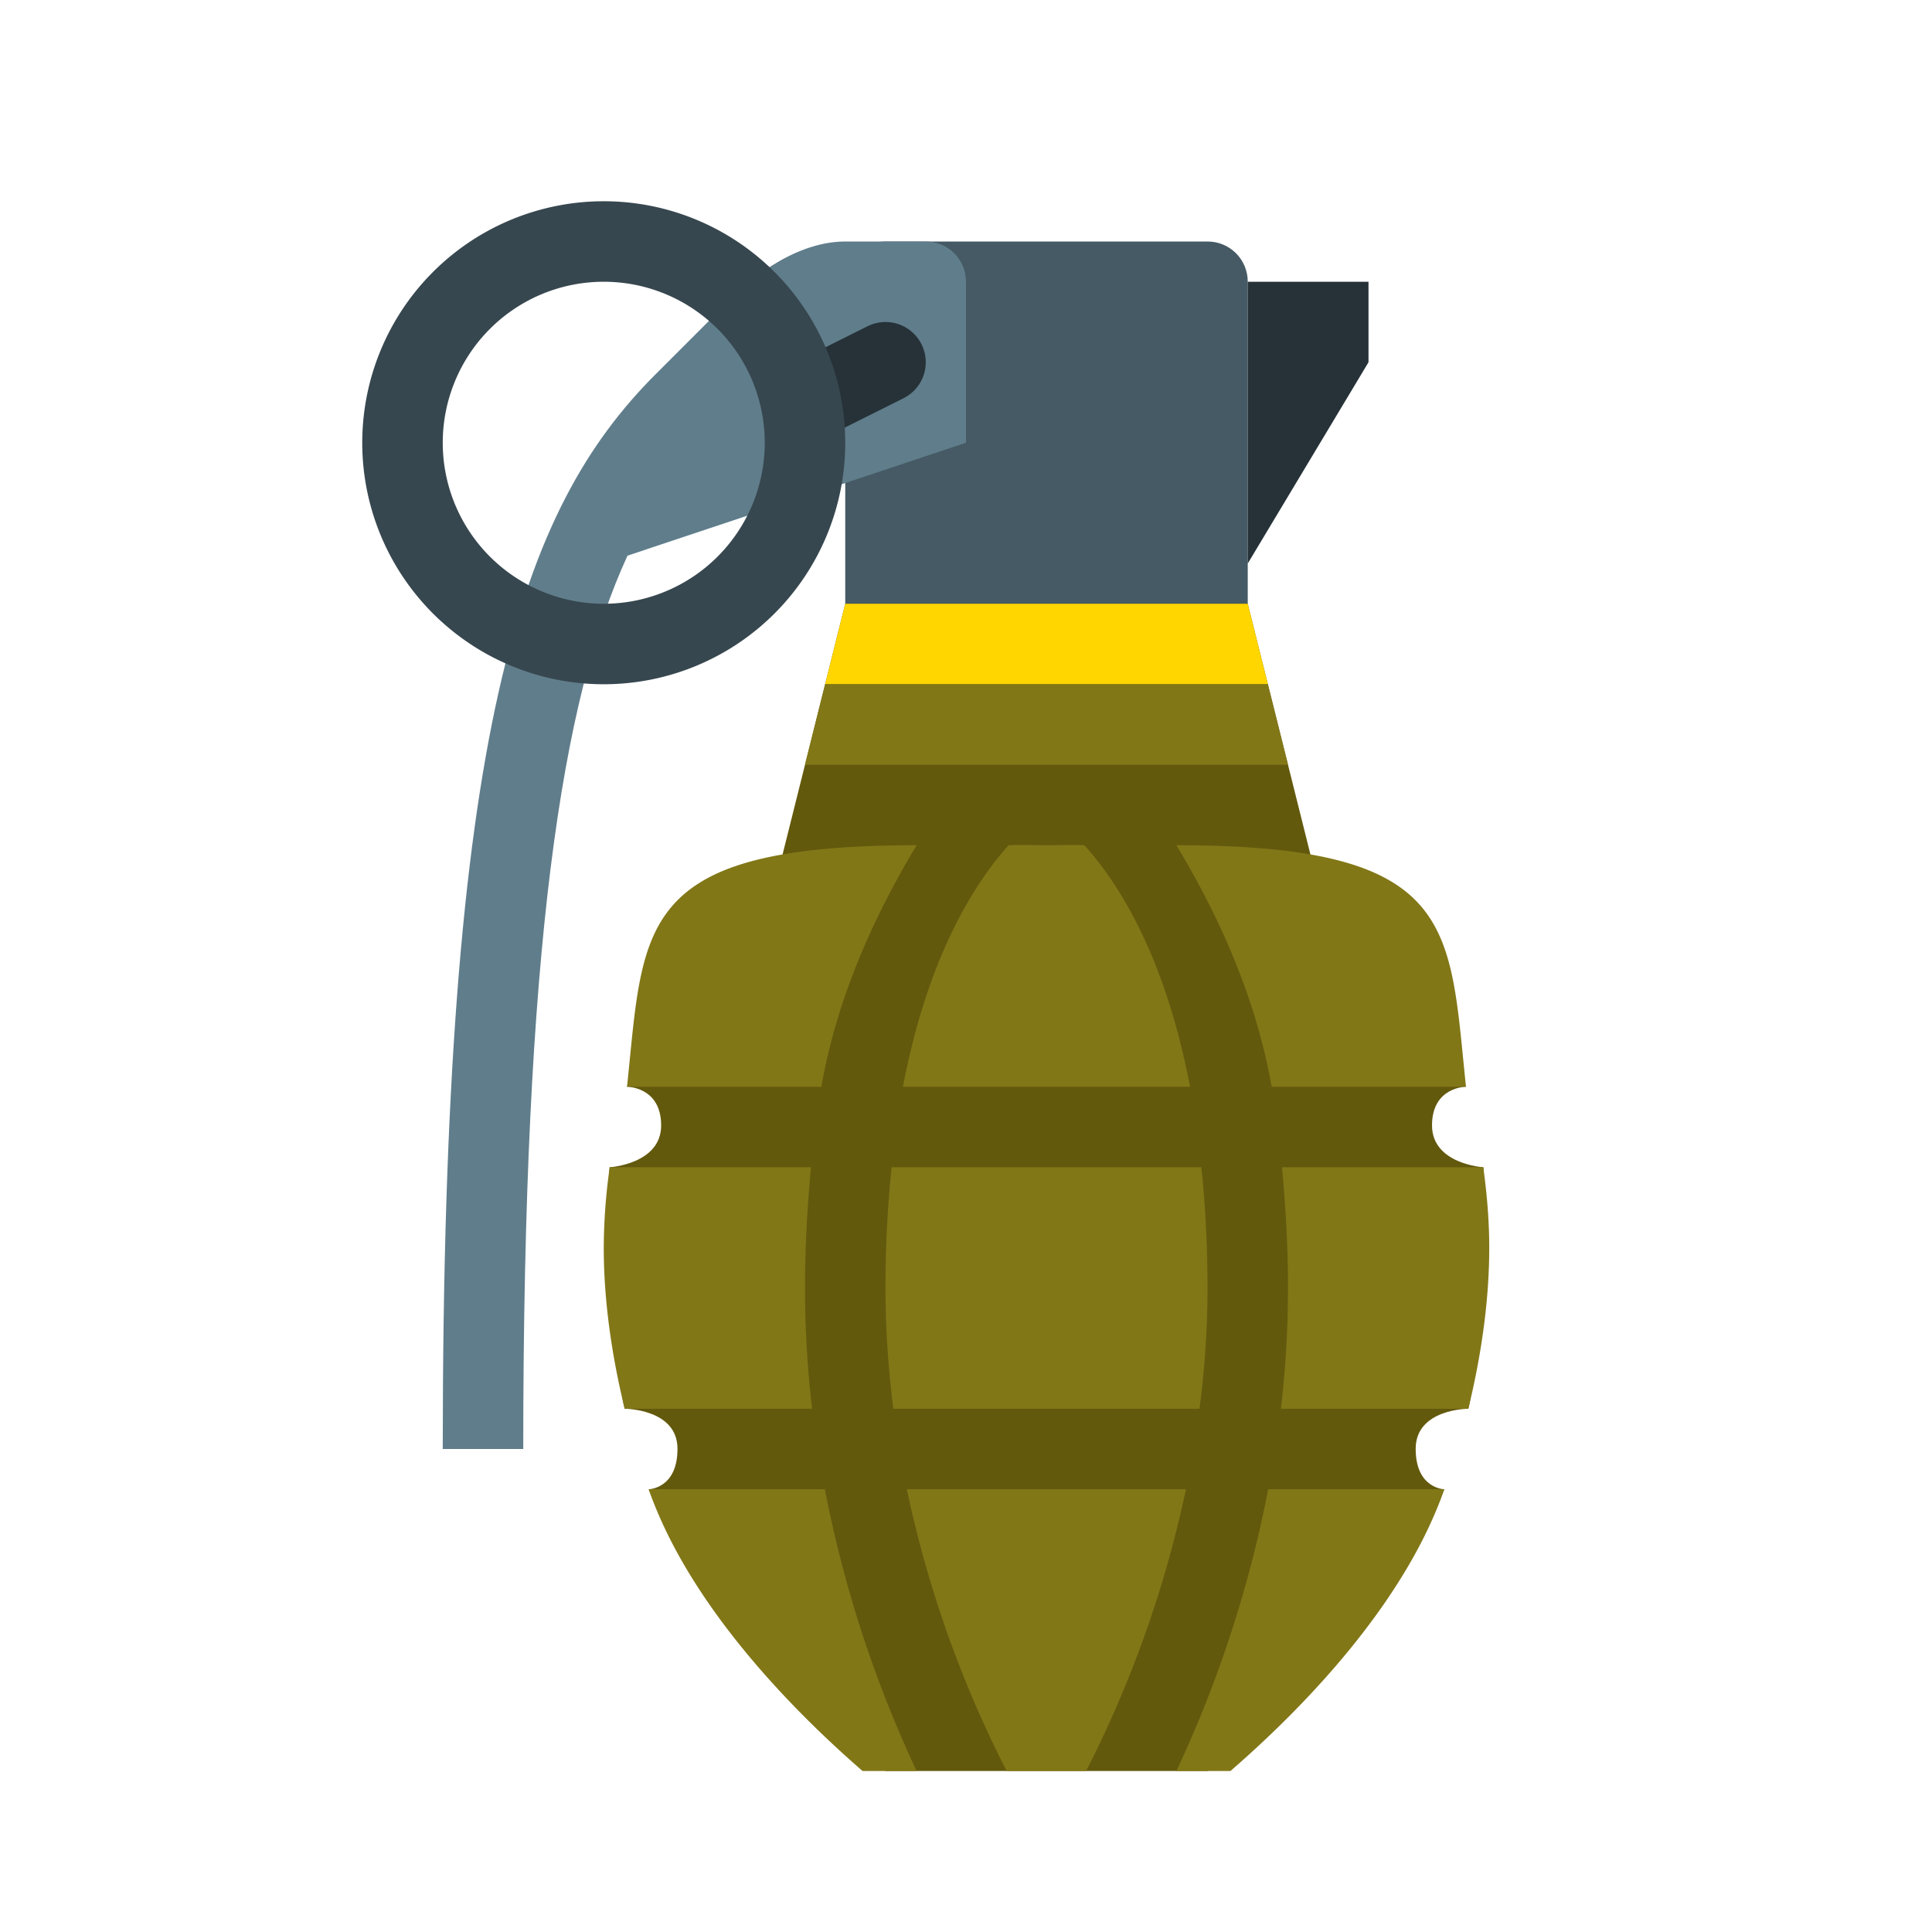
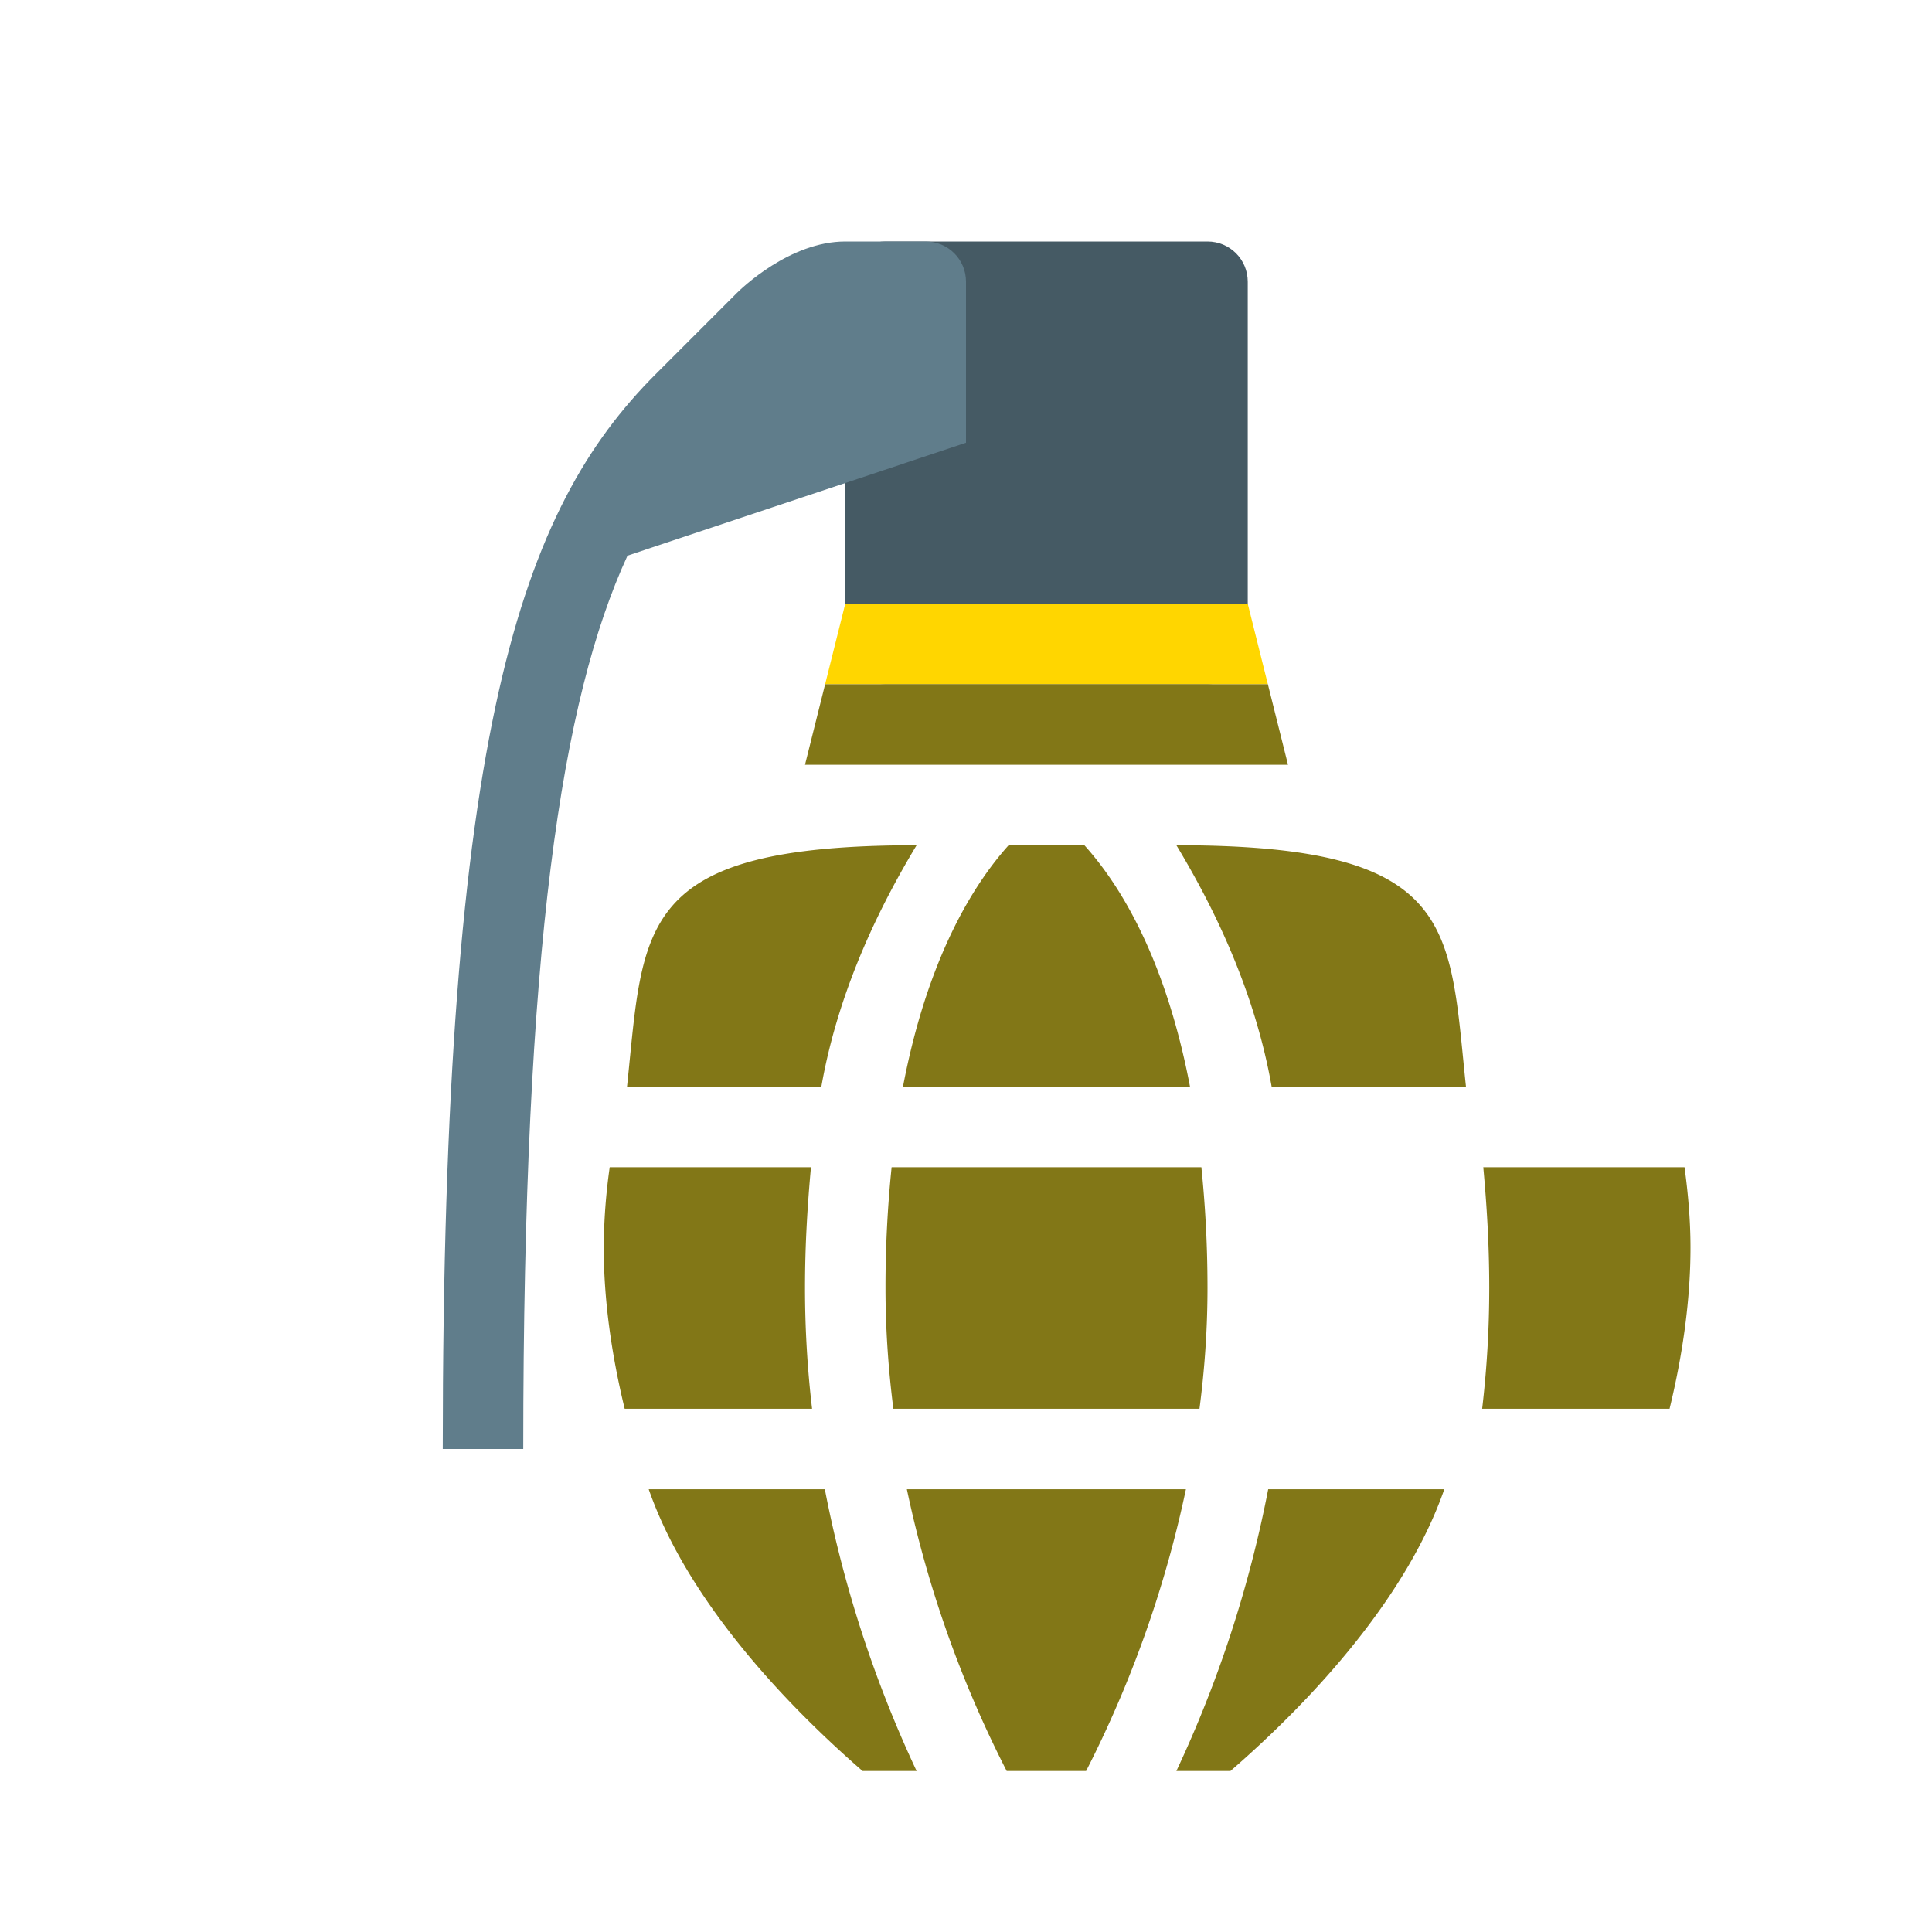
<svg xmlns="http://www.w3.org/2000/svg" viewBox="0 0 48 48">
  <path d="M31 16c0 .555-.445 1-1 1h-8c-.555 0-1-.445-1-1V7c0-.555.445-1 1-1h8c.555 0 1 .445 1 1z" fill="#455a64" />
  <path d="M24 7c0-.555-.445-1-1-1h-2c-1.375 0-2.574 1.16-2.707 1.293l-2 2C12.941 12.645 11 18.09 11 36h2c0-12.469.953-18.64 2.59-22.195L24 11z" fill="#607d8b" />
-   <path d="M34 9l-3 5V7h3" fill="#263238" />
-   <path d="M22 9l-2 1" fill="none" stroke-width="2" stroke-linecap="round" stroke="#263238" />
-   <path d="M20 11a5 5 0 1 1-10 0 5 5 0 0 1 10 0z" fill="none" stroke-width="2" stroke="#37474f" />
-   <path d="M21 15l-2 8h14l-2-8z" fill="#63590d" />
-   <path d="M36.852 29s-1.274-.078-1.274-1.04c0-.96.844-.96.844-.96-1.047-2.676-4.277-5.063-6.817-6h-7.21c-2.54.938-5.77 3.324-6.817 6 0 0 .848 0 .848.96 0 .962-1.278 1.04-1.278 1.04-.117.645.852 1.32.852 2 0 1.262-.832 2.633-.48 4 0 0 1.312 0 1.312.996 0 .992-.715 1.004-.715 1.004 1.082 2.922 3.871 5.61 5.883 7h8c2.012-1.39 4.8-4.078 5.883-7 0 0-.711-.012-.711-1.004C35.172 35 36.48 35 36.48 35c.352-1.367-.48-2.738-.48-4 0-.68.969-1.355.852-2z" fill="#63590d" />
  <path d="M20.5 17h11l-.5-2H21z" fill="#ffd600" />
-   <path d="M26 21c-.32 0-.633-.012-.941 0-.895.996-2.02 2.828-2.625 6h7.132c-.605-3.172-1.726-5.004-2.625-6-.308-.012-.62 0-.941 0zm5.594 6h4.828c-.422-4-.195-6-7.195-6 .8 1.328 1.921 3.46 2.367 6zm-4.61 17a28.22 28.22 0 0 0 2.48-7h-6.933a28.041 28.041 0 0 0 2.48 7zM22 32c0 1.04.074 2.04.195 3h7.606c.125-.96.199-1.96.199-3 0-1.102-.059-2.086-.152-3h-7.696A29.121 29.121 0 0 0 22 32zm.773-11c-7 0-6.773 2-7.195 6h4.828c.446-2.54 1.567-4.672 2.367-6zM20 32c0-1.09.063-2.07.148-3h-5A14.57 14.57 0 0 0 15 31c0 1.262.184 2.621.52 4h4.656A25.65 25.65 0 0 1 20 32zm9.227 12h1.343c2.145-1.86 4.403-4.383 5.313-7h-4.375a29.775 29.775 0 0 1-2.281 7zm7.625-15h-5c.085.93.148 1.91.148 3a25.7 25.7 0 0 1-.176 3h4.656c.336-1.379.52-2.738.52-4 0-.684-.059-1.348-.148-2zm-16.36 8h-4.375c.91 2.617 3.172 5.14 5.313 7h1.343a29.774 29.774 0 0 1-2.28-7zM20 19h12l-.5-2h-11z" fill="#827717" />
+   <path d="M26 21c-.32 0-.633-.012-.941 0-.895.996-2.02 2.828-2.625 6h7.132c-.605-3.172-1.726-5.004-2.625-6-.308-.012-.62 0-.941 0zm5.594 6h4.828c-.422-4-.195-6-7.195-6 .8 1.328 1.921 3.46 2.367 6zm-4.61 17a28.22 28.22 0 0 0 2.48-7h-6.933a28.041 28.041 0 0 0 2.48 7zM22 32c0 1.04.074 2.04.195 3h7.606c.125-.96.199-1.96.199-3 0-1.102-.059-2.086-.152-3h-7.696A29.121 29.121 0 0 0 22 32zm.773-11c-7 0-6.773 2-7.195 6h4.828c.446-2.54 1.567-4.672 2.367-6zM20 32c0-1.09.063-2.07.148-3h-5A14.57 14.57 0 0 0 15 31c0 1.262.184 2.621.52 4h4.656A25.65 25.65 0 0 1 20 32zm9.227 12h1.343c2.145-1.86 4.403-4.383 5.313-7h-4.375a29.775 29.775 0 0 1-2.281 7zm7.625-15c.085.93.148 1.91.148 3a25.7 25.7 0 0 1-.176 3h4.656c.336-1.379.52-2.738.52-4 0-.684-.059-1.348-.148-2zm-16.36 8h-4.375c.91 2.617 3.172 5.14 5.313 7h1.343a29.774 29.774 0 0 1-2.28-7zM20 19h12l-.5-2h-11z" fill="#827717" />
</svg>